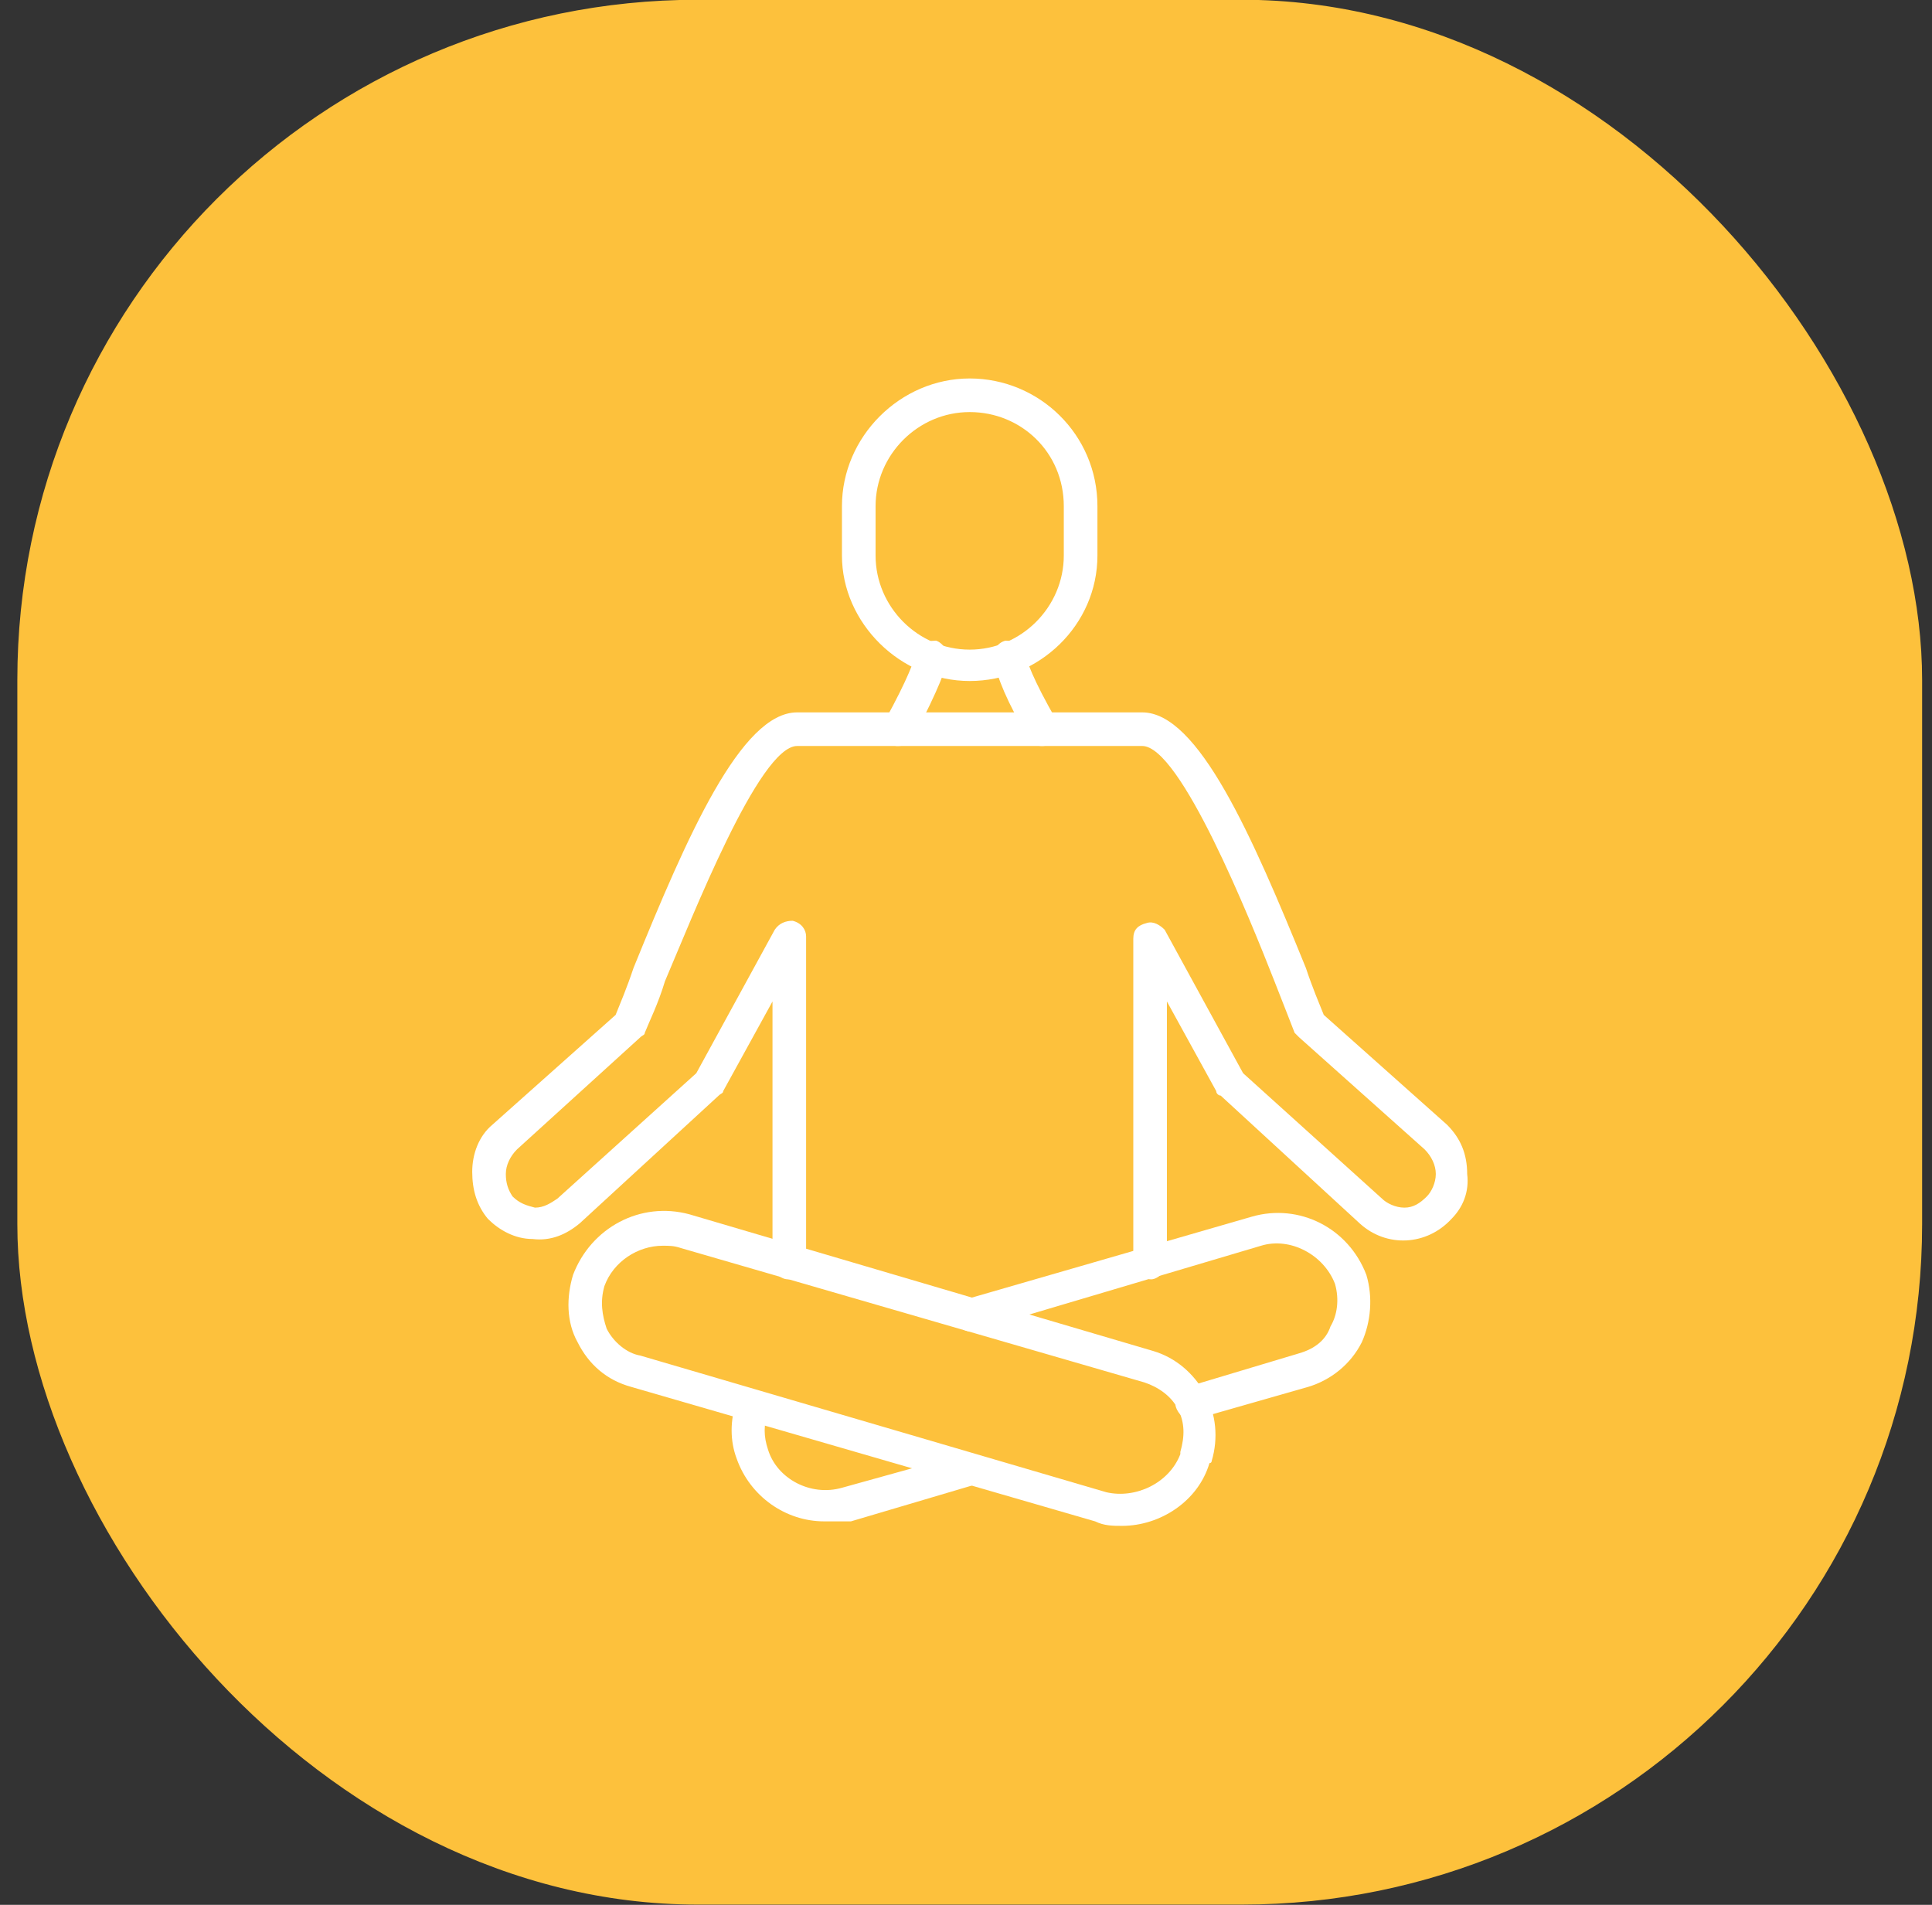
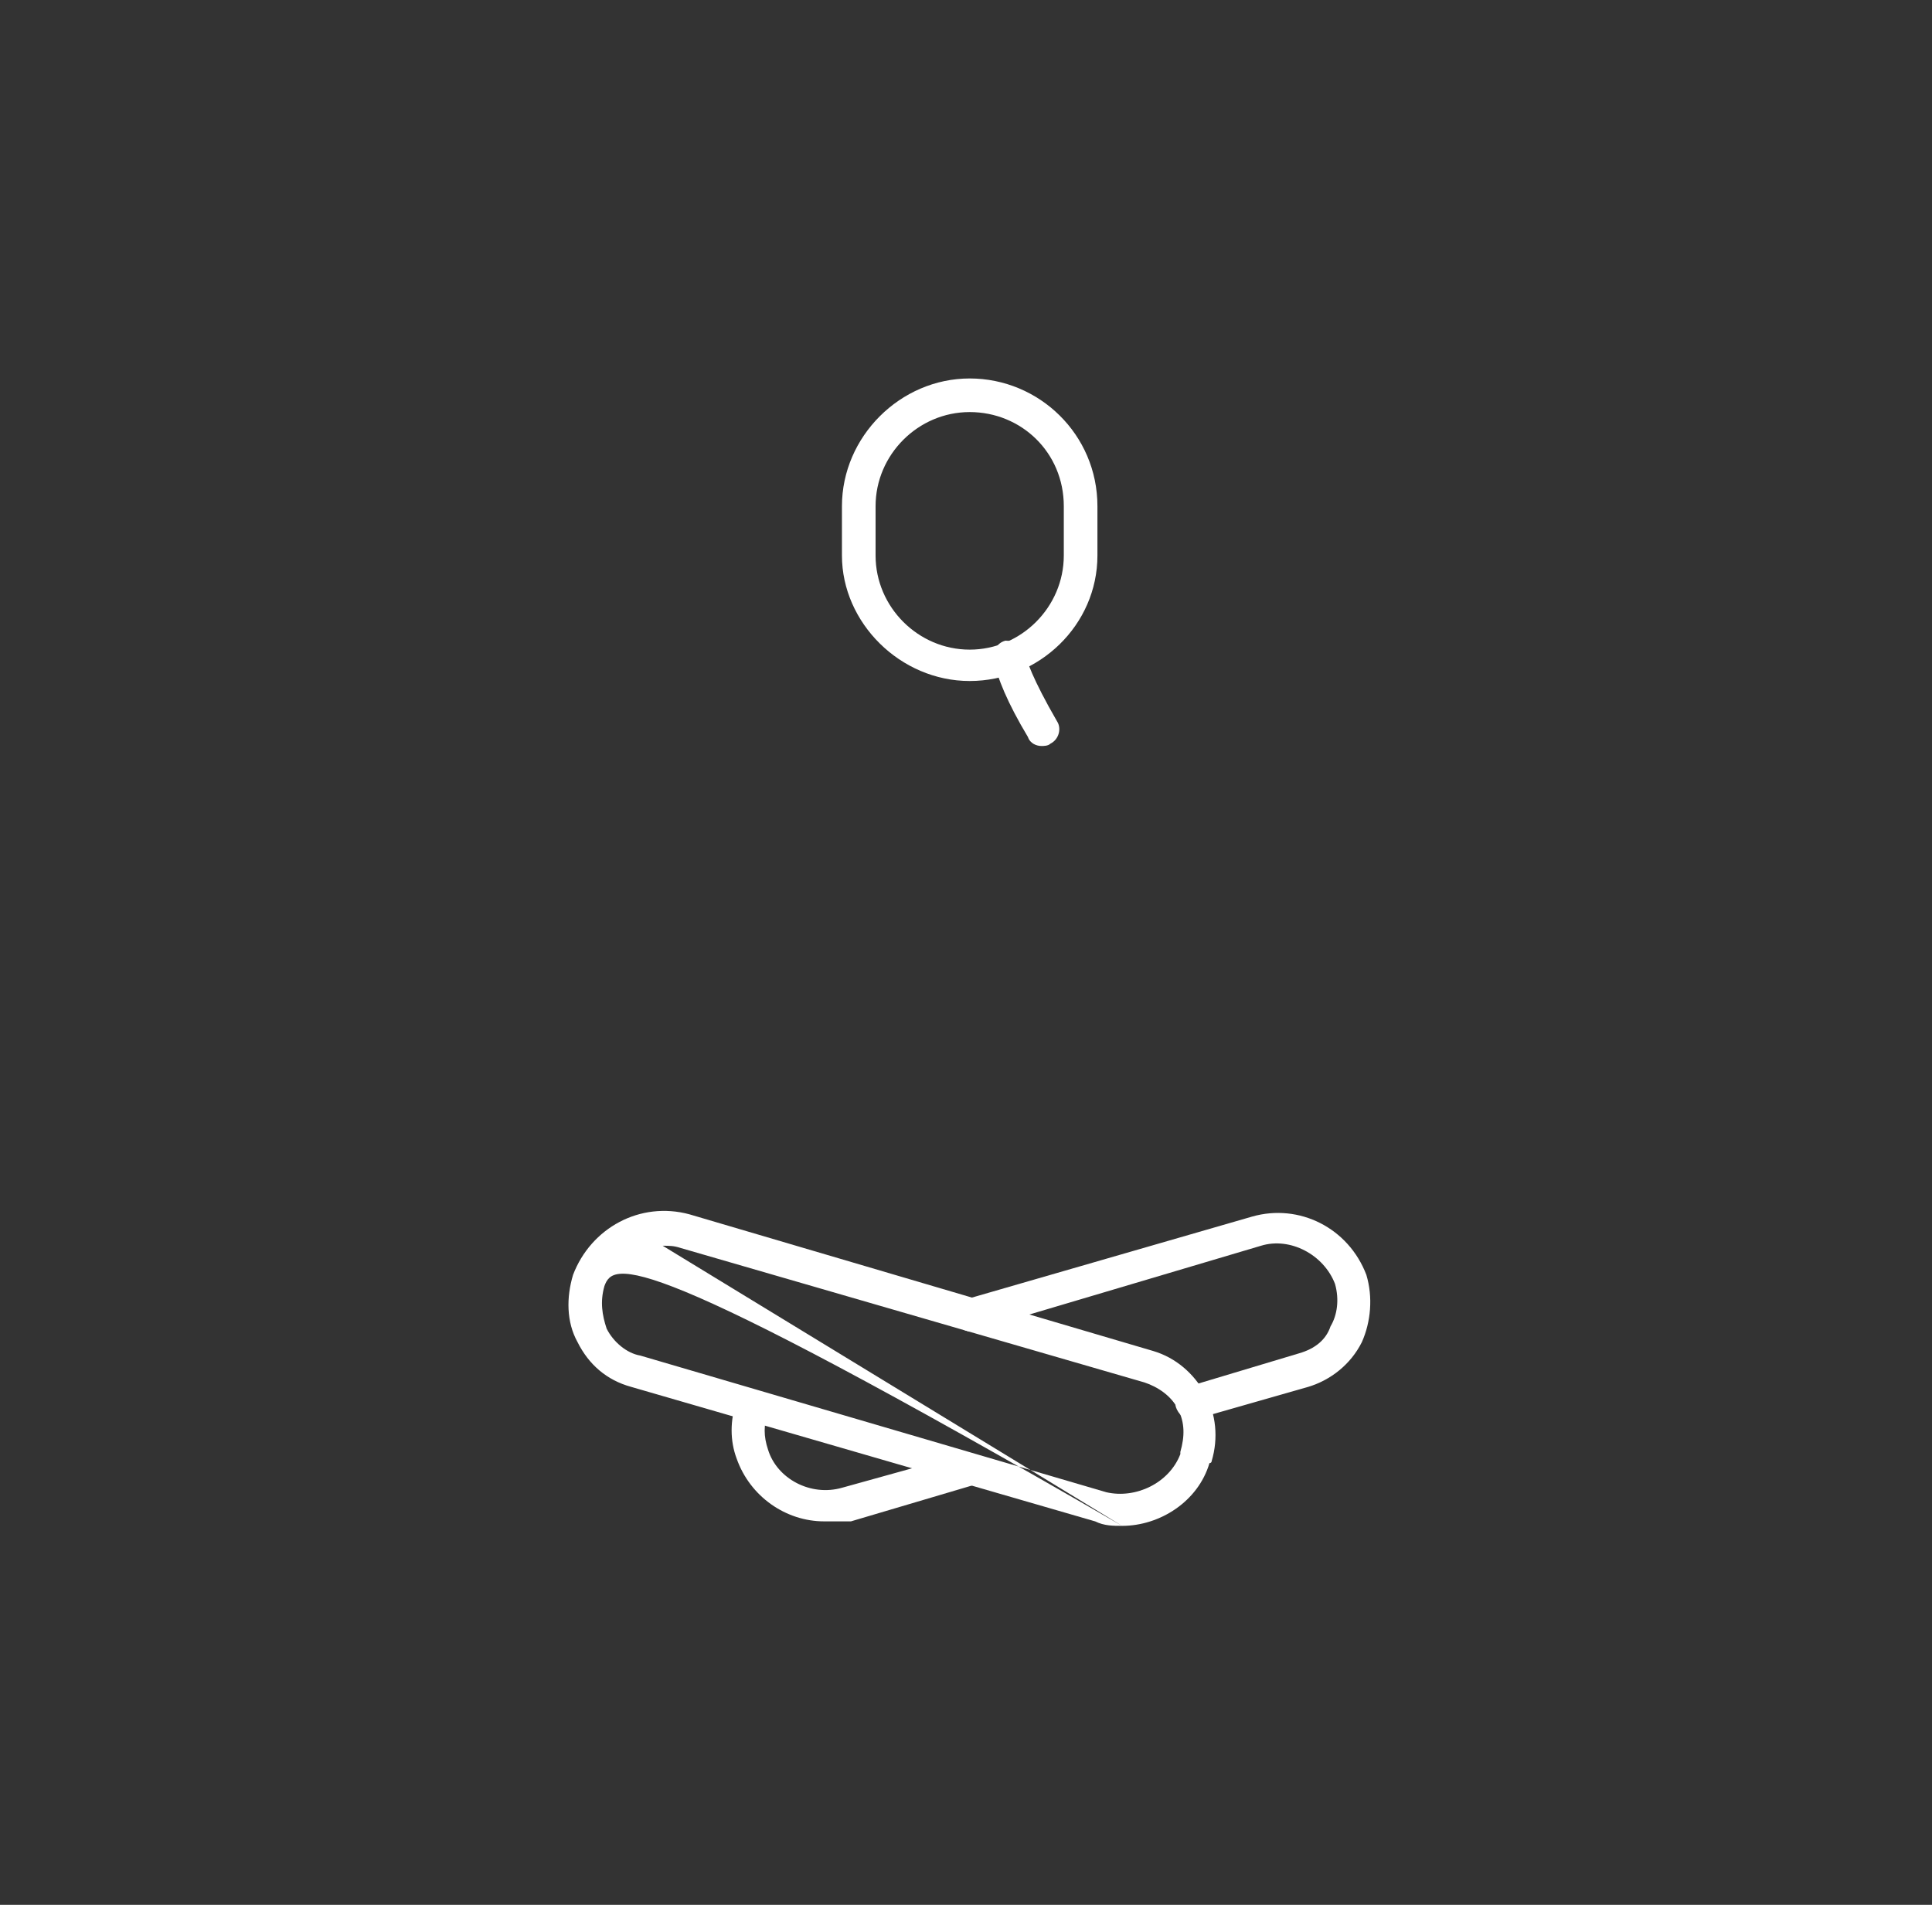
<svg xmlns="http://www.w3.org/2000/svg" width="71" height="70" viewBox="0 0 71 70" fill="none">
  <rect x="0" y="0" width="71" height="70" fill="#333333" stroke="none" />
-   <rect x="0.637" y="-0.009" width="70" height="70" rx="25" fill="#FDC13C" />
-   <path fill-rule="evenodd" clip-rule="evenodd" d="M42.306 47.014C41.977 47.014 41.648 46.685 41.648 46.355V34.496C41.648 34.167 41.812 34.002 42.142 33.92C42.389 33.837 42.636 34.002 42.801 34.167L45.683 39.438L50.789 44.049C50.953 44.214 51.283 44.379 51.612 44.379C51.942 44.379 52.189 44.214 52.436 43.967C52.601 43.802 52.765 43.473 52.765 43.143C52.765 42.814 52.601 42.485 52.353 42.237L47.742 38.12C47.659 38.038 47.659 38.038 47.577 37.955C47.412 37.543 47.165 36.885 46.836 36.061C45.93 33.755 43.377 27.414 41.977 27.414H29.295C27.895 27.414 25.424 33.755 24.436 36.061C24.189 36.885 23.859 37.543 23.695 37.955C23.695 38.038 23.612 38.038 23.53 38.12L19.001 42.237C18.753 42.485 18.589 42.814 18.589 43.143C18.589 43.473 18.671 43.72 18.836 43.967C19.083 44.214 19.33 44.296 19.659 44.379C19.989 44.379 20.236 44.214 20.483 44.049L25.589 39.438L28.471 34.167C28.636 33.92 28.883 33.837 29.13 33.837C29.459 33.92 29.624 34.167 29.624 34.414V46.355C29.624 46.685 29.295 47.014 28.965 47.014C28.636 47.014 28.389 46.685 28.389 46.355V36.802L26.577 40.096C26.577 40.179 26.495 40.179 26.412 40.261L21.306 44.955C20.812 45.367 20.236 45.614 19.577 45.532C18.918 45.532 18.342 45.202 17.93 44.791C17.518 44.296 17.354 43.72 17.354 43.061C17.354 42.402 17.601 41.743 18.095 41.332L22.624 37.296C22.789 36.885 23.036 36.308 23.283 35.567C25.259 30.708 27.236 26.179 29.295 26.179H41.977C44.036 26.179 46.012 30.708 47.989 35.567C48.236 36.308 48.483 36.885 48.648 37.296L53.177 41.332C53.671 41.826 53.918 42.402 53.918 43.143C54.001 43.802 53.754 44.379 53.342 44.791C52.436 45.779 50.953 45.861 49.965 44.955L44.859 40.261C44.777 40.261 44.695 40.179 44.695 40.096L42.883 36.802V46.438C42.883 46.685 42.553 47.014 42.306 47.014Z" fill="white" />
-   <path fill-rule="evenodd" clip-rule="evenodd" d="M41.236 56.073C40.906 56.073 40.577 56.073 40.248 55.909L23.2 50.967C22.294 50.72 21.636 50.144 21.224 49.32C20.812 48.579 20.812 47.673 21.059 46.85C21.718 45.12 23.53 44.132 25.342 44.626L42.389 49.65C43.212 49.897 43.871 50.473 44.283 51.215C44.694 51.956 44.777 52.861 44.53 53.685C44.53 53.685 44.53 53.767 44.447 53.767C44.036 55.167 42.636 56.073 41.236 56.073ZM24.353 45.779C23.448 45.779 22.542 46.356 22.212 47.261C22.047 47.838 22.13 48.332 22.294 48.826C22.542 49.32 23.036 49.732 23.53 49.815L40.659 54.838C41.73 55.085 42.965 54.509 43.377 53.438V53.356C43.542 52.779 43.542 52.285 43.294 51.791C43.047 51.297 42.553 50.967 42.059 50.803L25.012 45.861C24.765 45.779 24.6 45.779 24.353 45.779Z" fill="white" />
+   <path fill-rule="evenodd" clip-rule="evenodd" d="M41.236 56.073C40.906 56.073 40.577 56.073 40.248 55.909L23.2 50.967C22.294 50.72 21.636 50.144 21.224 49.32C20.812 48.579 20.812 47.673 21.059 46.85C21.718 45.12 23.53 44.132 25.342 44.626L42.389 49.65C43.212 49.897 43.871 50.473 44.283 51.215C44.694 51.956 44.777 52.861 44.53 53.685C44.53 53.685 44.53 53.767 44.447 53.767C44.036 55.167 42.636 56.073 41.236 56.073ZC23.448 45.779 22.542 46.356 22.212 47.261C22.047 47.838 22.13 48.332 22.294 48.826C22.542 49.32 23.036 49.732 23.53 49.815L40.659 54.838C41.73 55.085 42.965 54.509 43.377 53.438V53.356C43.542 52.779 43.542 52.285 43.294 51.791C43.047 51.297 42.553 50.967 42.059 50.803L25.012 45.861C24.765 45.779 24.6 45.779 24.353 45.779Z" fill="white" />
  <path fill-rule="evenodd" clip-rule="evenodd" d="M30.284 55.908C28.884 55.908 27.566 55.002 27.072 53.602C26.825 52.944 26.825 52.203 27.072 51.461C27.237 51.132 27.566 50.967 27.895 51.132C28.225 51.214 28.307 51.544 28.225 51.873C28.06 52.367 28.06 52.779 28.225 53.273C28.554 54.344 29.79 55.002 30.943 54.673L35.39 53.438C35.637 53.273 36.048 53.52 36.131 53.849C36.213 54.097 36.048 54.426 35.719 54.591L31.272 55.908C30.943 55.908 30.613 55.908 30.284 55.908ZM43.79 52.203C43.543 52.203 43.295 51.955 43.213 51.708C43.131 51.379 43.295 51.05 43.625 50.967L47.743 49.732C48.319 49.567 48.731 49.238 48.895 48.744C49.143 48.332 49.225 47.755 49.06 47.179C48.648 46.108 47.413 45.45 46.343 45.779L35.801 48.908C35.554 48.991 35.225 48.826 35.06 48.497C34.978 48.167 35.225 47.838 35.472 47.755L46.013 44.708C47.743 44.214 49.554 45.12 50.213 46.849C50.46 47.673 50.378 48.579 50.048 49.32C49.637 50.144 48.895 50.72 48.072 50.967L44.037 52.12C43.954 52.12 43.872 52.203 43.79 52.203Z" fill="white" />
  <path fill-rule="evenodd" clip-rule="evenodd" d="M35.636 25.026C33.083 25.026 30.941 22.885 30.941 20.414V18.602C30.941 16.049 33.083 13.908 35.636 13.908C38.188 13.908 40.33 15.967 40.33 18.602V20.414C40.33 22.967 38.188 25.026 35.636 25.026ZM35.636 15.143C33.741 15.143 32.177 16.708 32.177 18.602V20.414C32.177 22.308 33.741 23.873 35.636 23.873C37.53 23.873 39.094 22.308 39.094 20.414V18.602C39.094 16.626 37.53 15.143 35.636 15.143Z" fill="white" />
-   <path fill-rule="evenodd" clip-rule="evenodd" d="M33 27.414C32.918 27.414 32.836 27.414 32.753 27.331C32.424 27.249 32.342 26.837 32.506 26.508C33.412 24.861 33.577 24.284 33.659 24.037C33.742 23.708 33.989 23.543 34.4 23.543C34.647 23.625 34.894 23.955 34.812 24.284C34.73 24.614 34.565 25.19 33.577 27.084C33.412 27.331 33.247 27.414 33 27.414Z" fill="white" />
  <path fill-rule="evenodd" clip-rule="evenodd" d="M38.27 27.414C38.105 27.414 37.858 27.331 37.776 27.084C37.035 25.849 36.623 24.861 36.541 24.284C36.458 23.955 36.623 23.625 36.952 23.543C37.282 23.543 37.611 23.708 37.694 24.037C37.694 24.202 37.941 24.943 38.846 26.508C39.011 26.755 38.929 27.166 38.599 27.331C38.517 27.414 38.352 27.414 38.27 27.414Z" fill="white" />
</svg>